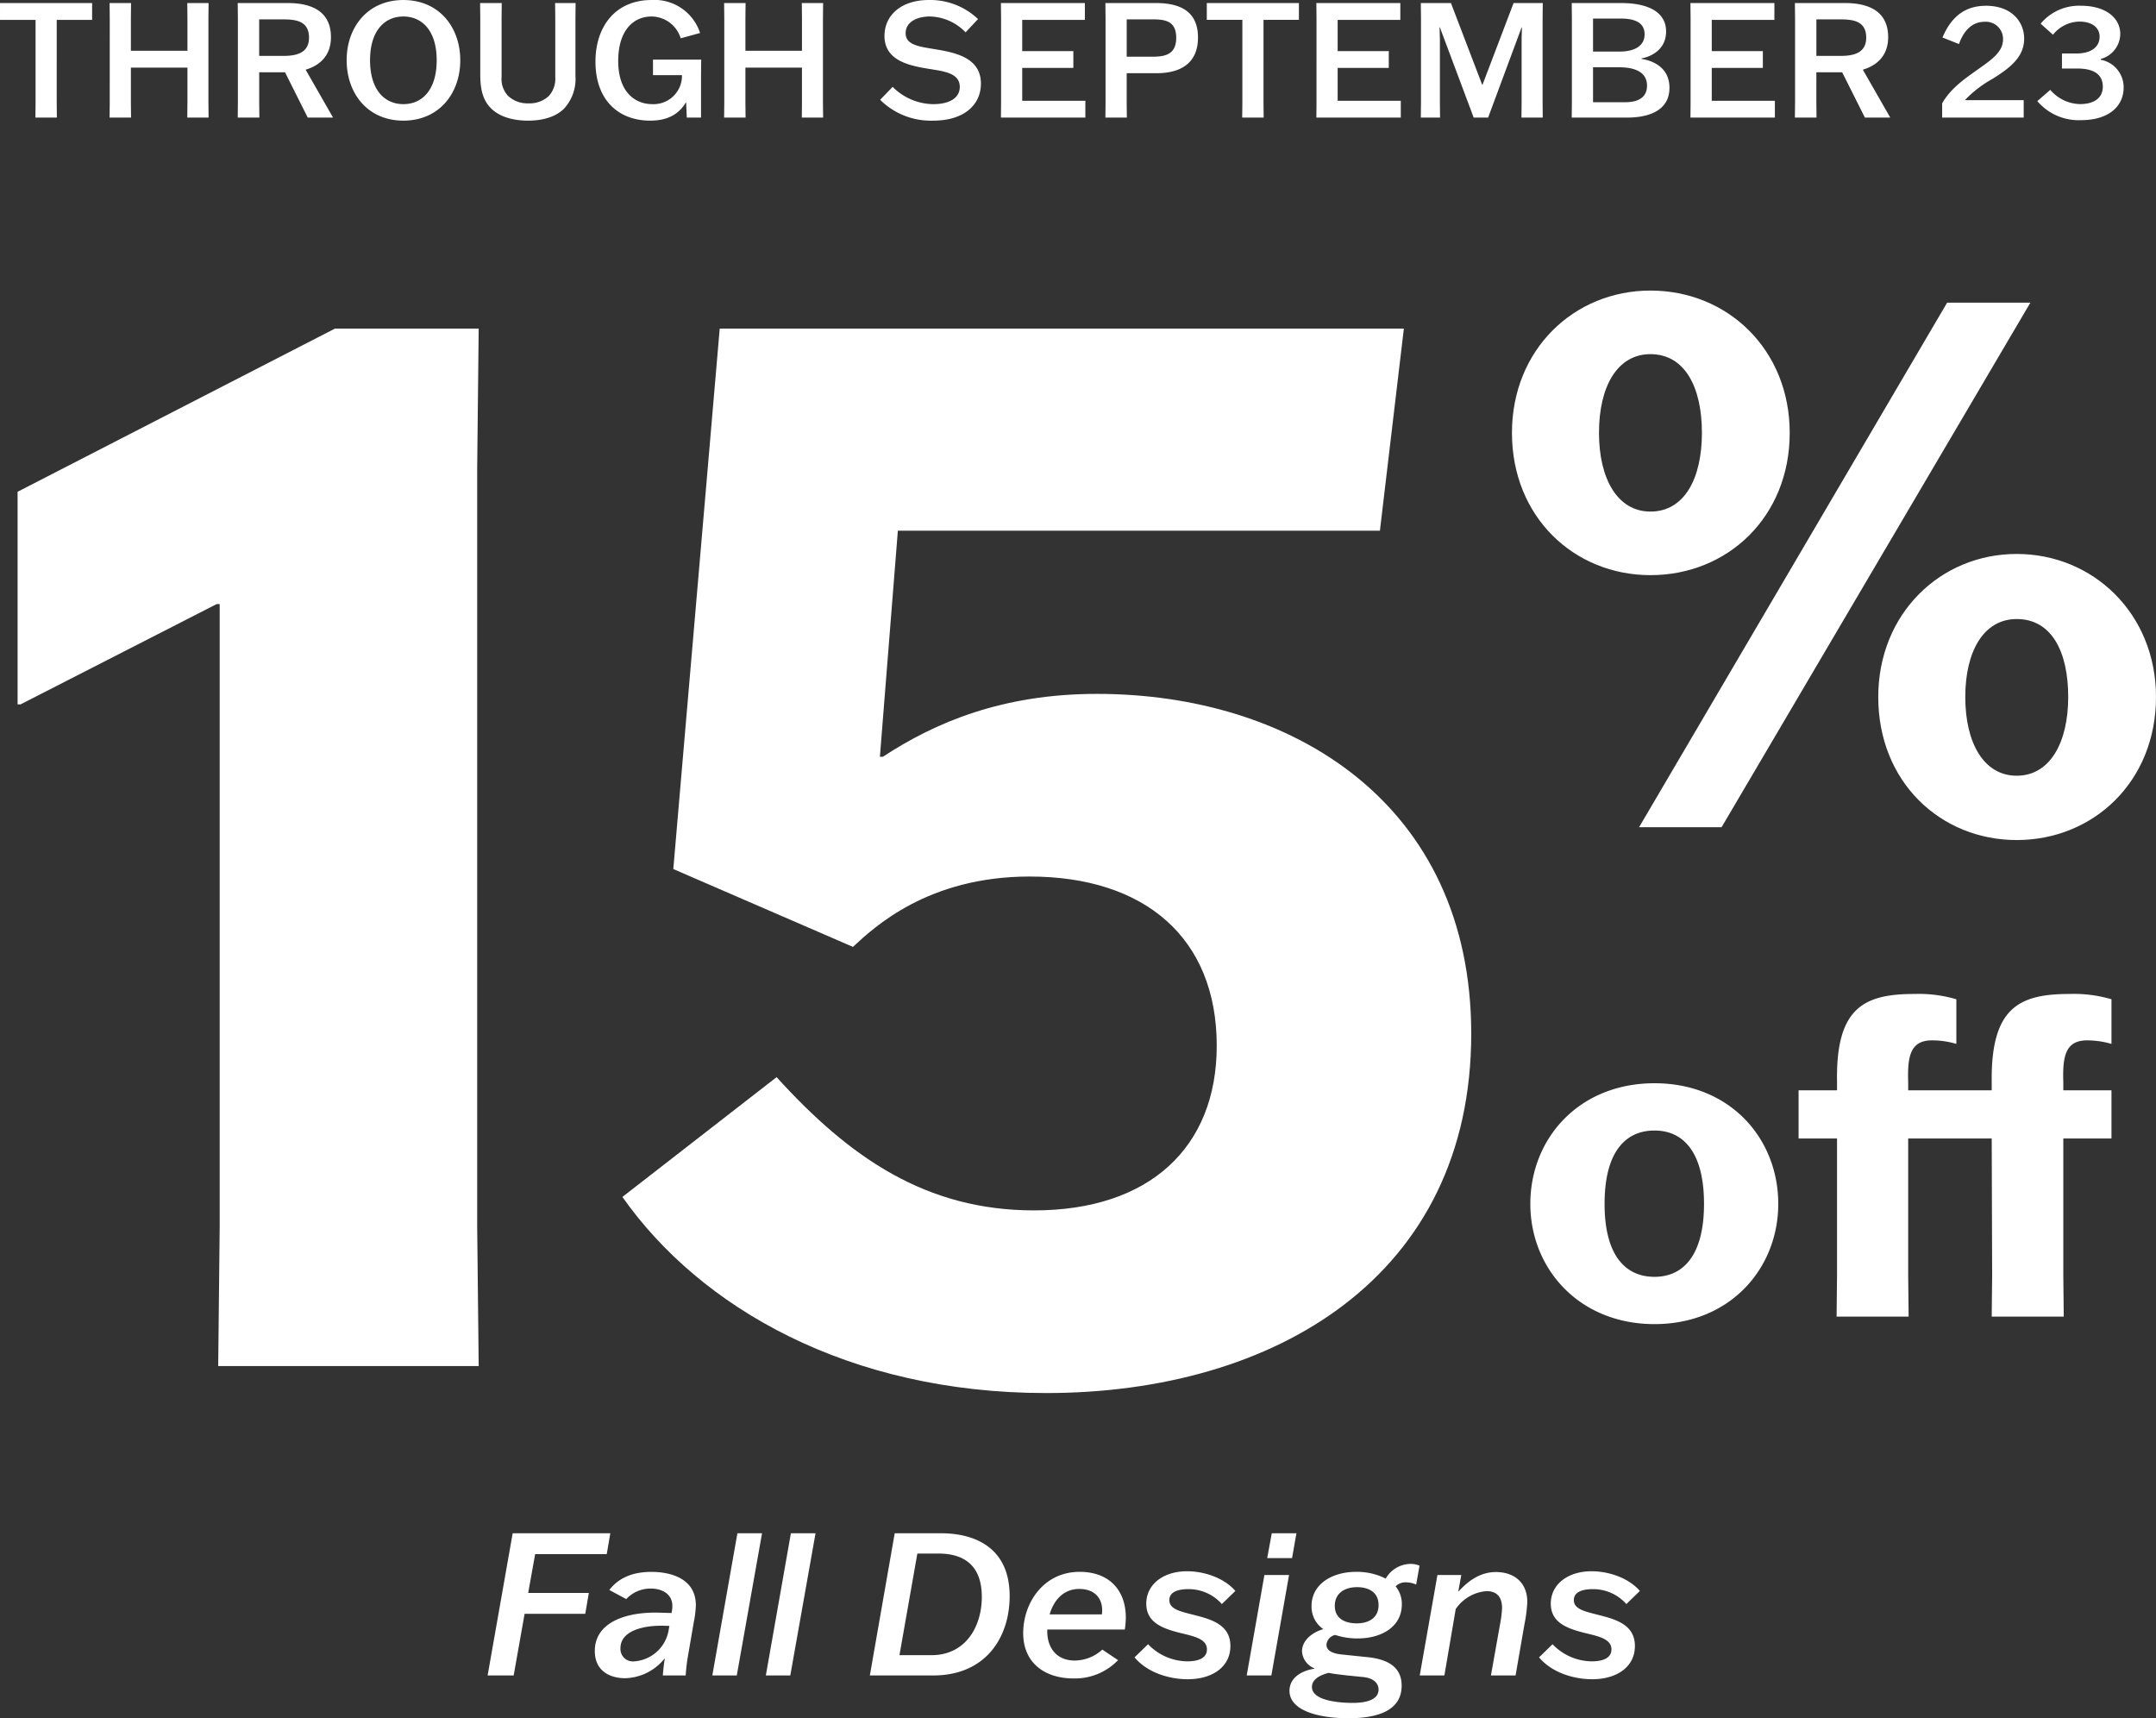
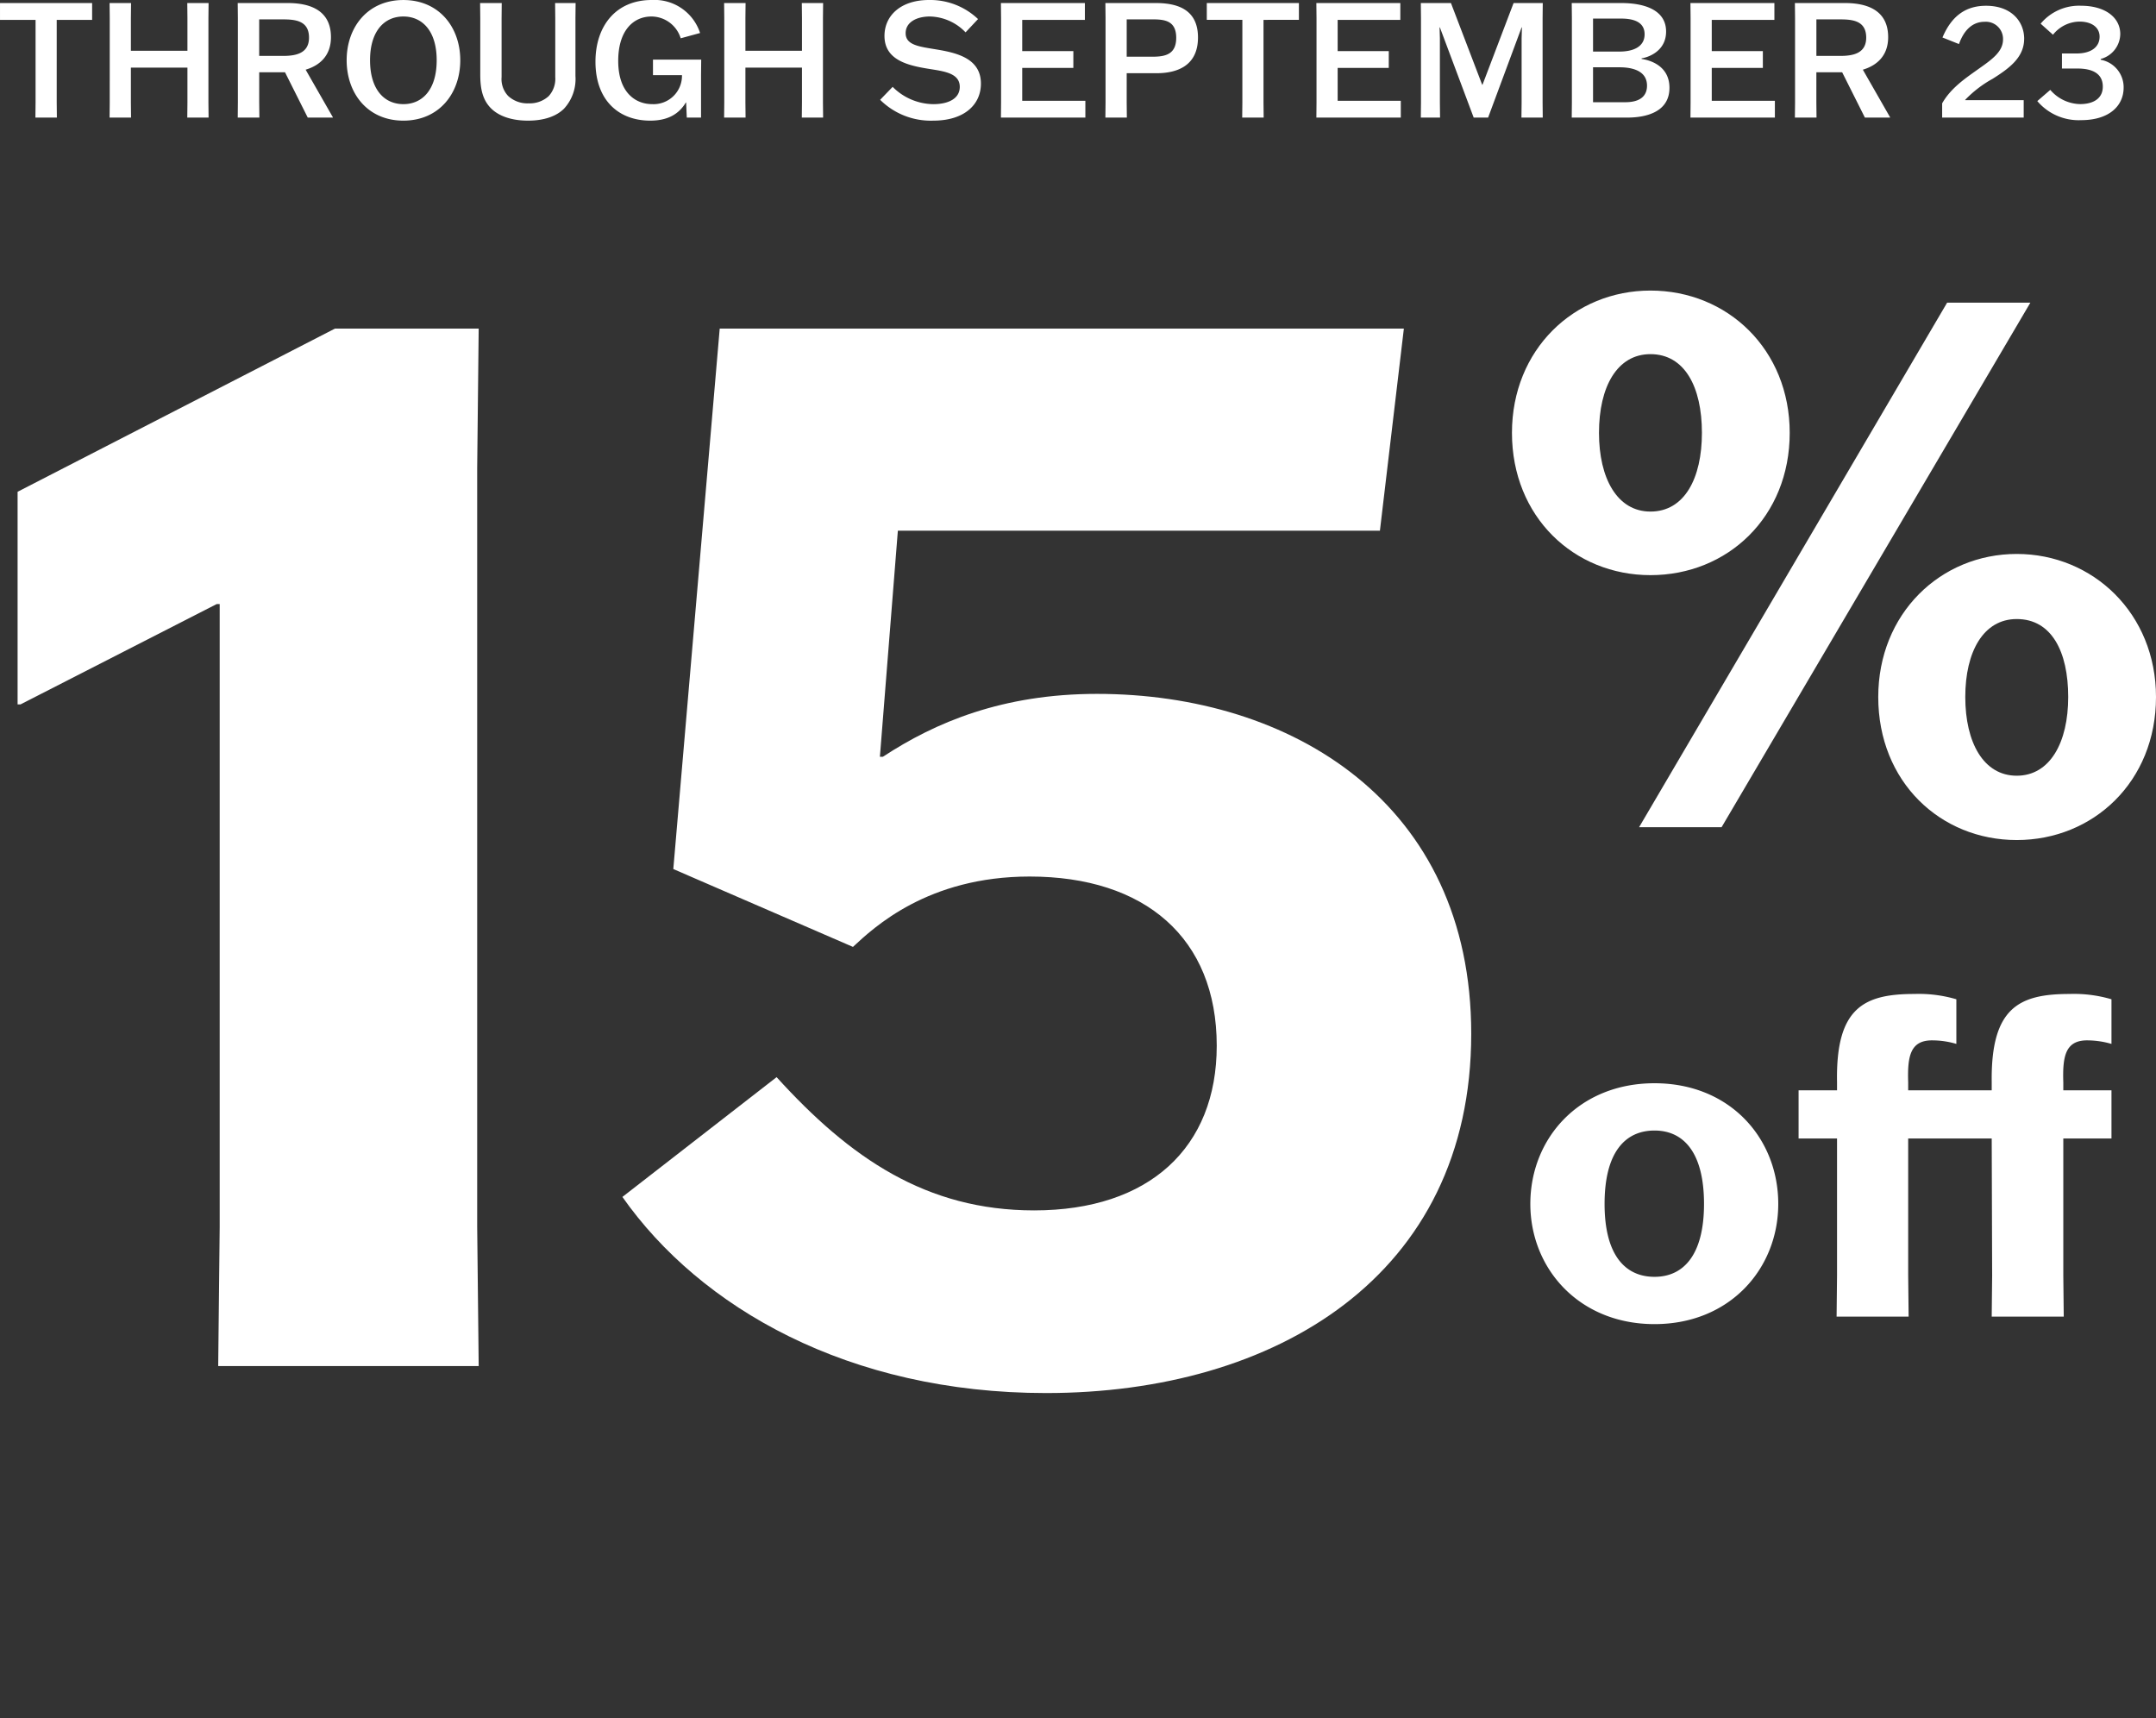
<svg xmlns="http://www.w3.org/2000/svg" width="390.284" height="311.019" viewBox="0 0 390.284 311.019">
  <rect x="0" y="0" width="390.284" height="311.019" fill="#333333" stroke="none" />
  <g transform="translate(947.546 -5939.714)">
    <path d="M-33.222-45.621c13.974,0,25.208-10.549,25.208-25.756,0-15.07-11.234-25.756-25.208-25.756-13.837,0-25.071,10.686-25.071,25.756C-58.293-56.17-47.059-45.621-33.222-45.621ZM33.085,2.329c13.837,0,25.208-10.549,25.208-25.893,0-15.07-11.371-25.893-25.208-25.893S8.014-38.634,8.014-23.564C8.014-8.22,19.249,2.329,33.085,2.329Zm2.466-97.27H20.481L-35.277,0h14.933ZM-33.222-57.129c-6.028,0-9.316-6.028-9.316-14.248,0-8.357,3.288-14.248,9.316-14.248,6.165,0,9.316,5.891,9.316,14.248C-23.906-63.157-27.057-57.129-33.222-57.129ZM33.085-9.316c-6.028,0-9.316-6.028-9.316-14.248s3.288-14.111,9.316-14.111c6.3,0,9.316,5.891,9.316,14.111S39.114-9.316,33.085-9.316Z" transform="translate(-615.555 6089.443)" fill="#fff" />
    <path d="M-29.32,1.36c13.68,0,22.4-10.08,22.4-21.76,0-11.84-8.72-21.84-22.4-21.84S-51.8-32.24-51.8-20.4C-51.8-8.72-43,1.36-29.32,1.36Zm0-8.56c-5.36,0-9.04-4-9.04-13.2,0-9.28,3.68-13.28,9.04-13.28,5.28,0,8.96,4,8.96,13.28C-20.36-11.2-24.04-7.2-29.32-7.2ZM44.76,0l-.08-7.44v-24.8H53.4v-8.72H44.68V-42.4c-.16-4.8.4-7.68,4.48-7.6a15.78,15.78,0,0,1,4.24.64v-8.08a24.036,24.036,0,0,0-7.6-.96c-9.12,0-14.24,2.48-14.08,15.92v1.52H16.6V-42.4c-.16-4.8.4-7.68,4.48-7.6a15.279,15.279,0,0,1,4.24.64v-8.08a24.036,24.036,0,0,0-7.6-.96c-9.12,0-14.24,2.48-14,15.92v1.52H-3.24v8.72H3.72v24.8L3.64,0H16.68L16.6-7.44v-24.8H31.72l.08,24.8L31.72,0Z" transform="translate(-618.722 6178.034)" fill="#fff" />
    <path d="M-188.887-25.2V-162.6l.271-25.2h-26.016l-57.452,29.539v38.482h.542l35.5-18.157h.542V-25.2L-235.77,0h47.154Zm26.287-5.42c14.092,20.054,40.921,35.5,76.693,35.5,41.463,0,76.964-21.138,76.964-65.04,0-41.734-32.52-61.517-67.75-61.517-17.073,0-29.268,5.149-38.753,11.382h-.542l3.252-40.921h87.262l4.336-36.585H-144.985l-8.4,97.831,32.52,14.092c3.794-3.523,13.55-12.737,31.978-12.737,20.867,0,33.875,11.111,33.875,30.623,0,18.428-12.195,29.81-33.062,29.81-19.512,0-33.333-9.485-46.612-24.119Z" transform="translate(-672.277 6186.992)" fill="#fff" />
    <path d="M-175.87-17.69v-3.045h-16.675v3.045h6.438V-2.726L-186.137,0h3.886l-.029-2.726V-17.69ZM-154.788,0l-.029-2.726V-18.009l.029-2.726h-3.857l.029,2.726v5.916h-10.237v-5.916l.029-2.726h-3.886l.029,2.726V-2.726L-172.71,0h3.886l-.029-2.726V-9.048h10.237v6.322L-158.645,0Zm22.5,0V-.058l-4.93-8.613c2.436-.725,4.582-2.436,4.582-5.887,0-5.336-4.553-6.177-7.83-6.177h-9.048l.029,2.726V-2.726L-149.509,0h3.915l-.029-2.726V-8.207h4.669L-136.836,0Zm-13.34-17.777h4.234c2.262,0,4.785.2,4.785,3.306,0,2.929-2.523,3.306-4.727,3.306h-4.292Zm26.1,18.328c6.467,0,10.3-4.93,10.3-10.933,0-5.974-3.828-10.9-10.3-10.9s-10.266,4.93-10.266,10.9C-129.79-4.379-125.991.551-119.524.551Zm0-2.987c-3.451,0-6.032-2.639-6.032-7.946,0-5.278,2.581-7.917,6.032-7.917s6.032,2.639,6.032,7.917C-113.492-5.075-116.073-2.436-119.524-2.436Zm17.806-18.3h-3.915l.029,2.755V-7.859c0,2.494.348,4.611,2,6.235C-102.24-.29-99.978.551-96.962.551c2.958,0,5.162-.812,6.525-2.175A7.935,7.935,0,0,0-88.378-7.54V-17.98l.029-2.755h-3.712l.029,2.755V-7.337a4.62,4.62,0,0,1-1.189,3.451,5.061,5.061,0,0,1-3.625,1.305,5.121,5.121,0,0,1-3.712-1.334,4.442,4.442,0,0,1-1.189-3.422V-17.98ZM-65.642-7.772l.029-2.726h-8.729v2.813h5.249a5.14,5.14,0,0,1-5.394,5.249c-2.987,0-6.148-2.059-6.148-7.83,0-5.452,2.7-8.033,6.032-8.033a5.565,5.565,0,0,1,5.278,3.944l3.509-.957a8.675,8.675,0,0,0-8.758-5.974c-6.554,0-10.179,4.785-10.179,11.165,0,6.96,4.176,10.672,9.918,10.672,3.161,0,5.191-1.189,6.438-3.277h.058L-68.223,0h2.581ZM-43.544,0l-.029-2.726V-18.009l.029-2.726H-47.4l.029,2.726v5.916H-57.609v-5.916l.029-2.726h-3.886l.029,2.726V-2.726L-61.466,0h3.886l-.029-2.726V-9.048h10.237v6.322L-47.4,0ZM-15.5-17.835a12.558,12.558,0,0,0-8.874-3.451c-5.133,0-8.062,2.842-8.062,6.5,0,4.263,4.031,5.307,7.743,5.916,2.755.464,5.887.7,5.887,3.306,0,2.146-2.088,3.132-4.785,3.132a10.545,10.545,0,0,1-7.366-3.132L-33.22-3.219A13,13,0,0,0-23.591.551c5.6,0,8.613-2.9,8.613-6.7,0-4.553-4.35-5.568-8-6.177-3.1-.522-5.626-.754-5.626-2.958,0-1.943,1.914-3.016,4.408-3.016a9.192,9.192,0,0,1,6.438,2.871Zm17.255,5.8H-7.5V-17.69H3.842v-3.045h-15.2l.029,2.726V-2.726L-11.354,0H3.929V-3.045H-7.5V-8.99H1.754Zm15.08,4c3.567,0,7.482-1.247,7.482-6.467,0-5.423-4.263-6.235-7.714-6.235H7.554l.029,2.726V-2.726L7.554,0h3.886l-.029-2.726V-8.033Zm-5.423-9.744h4.7c2.2,0,4.263.261,4.263,3.335,0,2.958-1.914,3.422-4.263,3.422h-4.7Zm31.175.087v-3.045H25.911v3.045h6.438V-2.726L32.32,0h3.886l-.029-2.726V-17.69Zm16.269,5.655H49.6V-17.69H60.943v-3.045h-15.2l.029,2.726V-2.726L45.747,0H61.03V-3.045H49.6V-8.99h9.251ZM64.655,0h3.48l-.029-2.726V-14.355l-.058-1.972h.058L74.225,0h2.61L82.9-16.327h.058L82.9-14.355V-2.726L82.868,0h3.857L86.7-2.726V-18.009l.029-2.726H81.446L75.82-5.945h-.058l-5.655-14.79H64.655l.029,2.726V-2.726ZM92-2.726,91.973,0h10.005c3.857,0,7.685-1.218,7.685-5.394,0-4.35-4.176-5.1-5.046-5.22v-.116c.928-.116,4.437-1.131,4.437-4.843,0-3.944-3.973-5.162-8.12-5.162H91.973L92-18.009Zm8.584-6.38c2.726,0,5.017.812,5.017,3.335,0,1.74-1.1,2.987-3.944,2.987H95.83V-9.106ZM95.83-17.922h5.1c2.726,0,4.234.9,4.234,2.842,0,2.146-1.856,3.132-4.582,3.132H95.83Zm30.74,5.887H117.32V-17.69h11.339v-3.045h-15.2l.029,2.726V-2.726L113.463,0h15.283V-3.045H117.32V-8.99h9.251ZM149.6,0V-.058l-4.93-8.613c2.436-.725,4.582-2.436,4.582-5.887,0-5.336-4.553-6.177-7.83-6.177H132.37l.029,2.726V-2.726L132.37,0h3.915l-.029-2.726V-8.207h4.669L145.043,0Zm-13.34-17.777h4.234c2.262,0,4.785.2,4.785,3.306,0,2.929-2.523,3.306-4.727,3.306h-4.292Zm37.613,3.509c0-3.045-2.233-5.974-6.9-5.974-3.306,0-6.09,1.479-7.888,5.742l2.987,1.189c.87-2.436,2.378-4.031,4.64-4.031a3.109,3.109,0,0,1,3.335,3.19c0,2.262-2.088,3.683-4.466,5.365-2.233,1.595-4.959,3.393-6.554,6.206V0h14.761V-3.161H163.2v-.058a20.781,20.781,0,0,1,4.959-3.8C171.144-8.9,173.87-10.875,173.87-14.268Zm2.378,11.281A9.815,9.815,0,0,0,184.164.464c5.162,0,7.714-2.639,7.714-5.887a5.055,5.055,0,0,0-4.147-5.046v-.145a4.744,4.744,0,0,0,3.538-4.5c0-3.045-2.784-5.133-7.105-5.133a9.052,9.052,0,0,0-7.308,3.248l2.233,2a6.226,6.226,0,0,1,4.814-2.378c2.146,0,3.625,1.015,3.625,2.726,0,1.8-1.421,3.016-4.089,3.045h-2.726v2.726h2.813c2.465,0,4.582.754,4.582,3.277,0,2.146-1.711,3.161-4.118,3.161A7.307,7.307,0,0,1,178.6-5.017Z" transform="translate(-755 5961)" fill="#fff" />
-     <path d="M9.828-21.96h12.96l.648-3.78H5.76L1.224,0H5.94L7.92-11.16H18.9l.648-3.78H8.568Zm16.488,8.136a6.041,6.041,0,0,1,4.392-1.908c2.2,0,3.96,1.044,3.96,3.168a7.321,7.321,0,0,1-.144,1.26c-1.3-.036-2.268-.072-3.024-.072-5.292,0-10.872,1.764-10.872,6.948C20.628-.756,23.436.5,26.136.5a9.479,9.479,0,0,0,7.092-3.528H33.3C33.12-2.016,33.012-.936,32.94,0h4.14a31.988,31.988,0,0,1,.4-3.456L38.52-9.5a19.016,19.016,0,0,0,.4-3.2c0-4.788-4.428-6.048-8.064-6.048-3.24,0-5.868,1.008-7.6,3.276ZM27.792-2.556a2.25,2.25,0,0,1-2.52-2.376c0-3.2,4.212-4.068,7.272-4.068.36,0,.864,0,1.584.036l-.18,1.008A6.785,6.785,0,0,1,27.792-2.556ZM50.9-25.74H46.44L41.9,0h4.428Zm9.684,0H56.124L51.588,0h4.428ZM70.416,0H81.864c9.648,0,13.86-7.02,13.86-14.364,0-8.676-6.156-11.376-12.456-11.376H74.916Zm8.6-22.068H82.8c5.148,0,7.884,2.592,7.884,7.848,0,5.4-2.952,10.548-9.108,10.548h-5.8ZM112.5-4.68a7.541,7.541,0,0,1-5,1.98c-3.276,0-4.968-2.3-4.968-5.292v-.324h14.04a15.413,15.413,0,0,0,.18-2.16c0-4.968-3.024-8.28-8.352-8.28-6.588,0-10.224,5.688-10.224,11.088,0,5.472,4,8.208,9.108,8.208a10.825,10.825,0,0,0,8.064-3.312Zm-4.176-10.98c3.024,0,4.428,1.98,4.1,4.608H102.96C103.68-13.536,105.408-15.66,108.324-15.66ZM118.332-3.276c2.448,2.916,6.552,3.96,9.612,3.96,4.464,0,7.74-2.232,7.74-6.012,0-3.852-3.42-4.824-6.552-5.616-2.52-.648-4.5-1.044-4.5-2.7,0-1.62,1.872-1.98,3.384-1.98a8.011,8.011,0,0,1,6.12,2.7l2.448-2.376c-2.16-2.484-5.832-3.564-8.748-3.564-4.248,0-7.38,2.34-7.38,5.868,0,3.42,2.952,4.5,6.12,5.292,2.52.612,4.86,1.08,4.86,2.988,0,1.8-2.016,2.16-3.564,2.16a9.957,9.957,0,0,1-7.092-3.1ZM143.1,0l3.2-18.18H141.84L138.636,0Zm3.744-21.24.792-4.5h-4.464l-.828,4.5ZM158.724-6.7c4.32,0,7.992-2.124,7.992-6.156a5.067,5.067,0,0,0-1.116-3.276,2.451,2.451,0,0,1,1.944-.72,4.39,4.39,0,0,1,1.764.4l.612-3.42a4.156,4.156,0,0,0-1.584-.324,5.253,5.253,0,0,0-4.536,2.664,11.556,11.556,0,0,0-5.364-1.224c-4.356,0-8.064,2.232-8.064,6.192A4.916,4.916,0,0,0,152.5-8.388c-2.052.612-3.852,2.052-3.852,4.032a3.522,3.522,0,0,0,2.232,3.06v.072c-2.34.36-4.5,1.656-4.5,4,0,3.636,5.4,4.968,10.656,4.968,5,0,9.648-1.224,9.648-5.9,0-2.772-1.692-4.68-6.084-5.148l-4.824-.5c-1.692-.18-2.7-.72-2.7-1.764a1.976,1.976,0,0,1,1.584-1.764A12.932,12.932,0,0,0,158.724-6.7ZM159.732.288c2.3.252,2.772,1.476,2.772,2.268,0,1.908-2.376,2.412-4.716,2.412-1.692,0-7.344-.216-7.344-2.88,0-1.512,1.728-2.232,3.024-2.556.684.144,1.8.288,3.06.432ZM154.584-12.6c0-2.376,1.908-3.384,4.032-3.384,1.872,0,3.888.756,3.888,3.24,0,2.376-1.836,3.312-3.96,3.312C156.6-9.432,154.584-10.188,154.584-12.6ZM174.42,0l2.052-12.024a7.441,7.441,0,0,1,5.58-3.24c2.088,0,2.808,1.332,2.808,3.06a21.249,21.249,0,0,1-.4,3.132L182.844,0h4.464l1.584-9.144a27.811,27.811,0,0,0,.54-4.14c0-3.528-2.376-5.436-5.688-5.436-2.808,0-5,1.584-6.732,3.492h-.072l.54-2.952h-4.32L169.956,0Zm17.136-3.276C194-.36,198.108.684,201.168.684c4.464,0,7.74-2.232,7.74-6.012,0-3.852-3.42-4.824-6.552-5.616-2.52-.648-4.5-1.044-4.5-2.7,0-1.62,1.872-1.98,3.384-1.98a8.011,8.011,0,0,1,6.12,2.7l2.448-2.376c-2.16-2.484-5.832-3.564-8.748-3.564-4.248,0-7.38,2.34-7.38,5.868,0,3.42,2.952,4.5,6.12,5.292,2.52.612,4.86,1.08,4.86,2.988,0,1.8-2.016,2.16-3.564,2.16A9.957,9.957,0,0,1,194-5.652Z" transform="translate(-860.5 6242.992)" fill="#fff" />
  </g>
</svg>